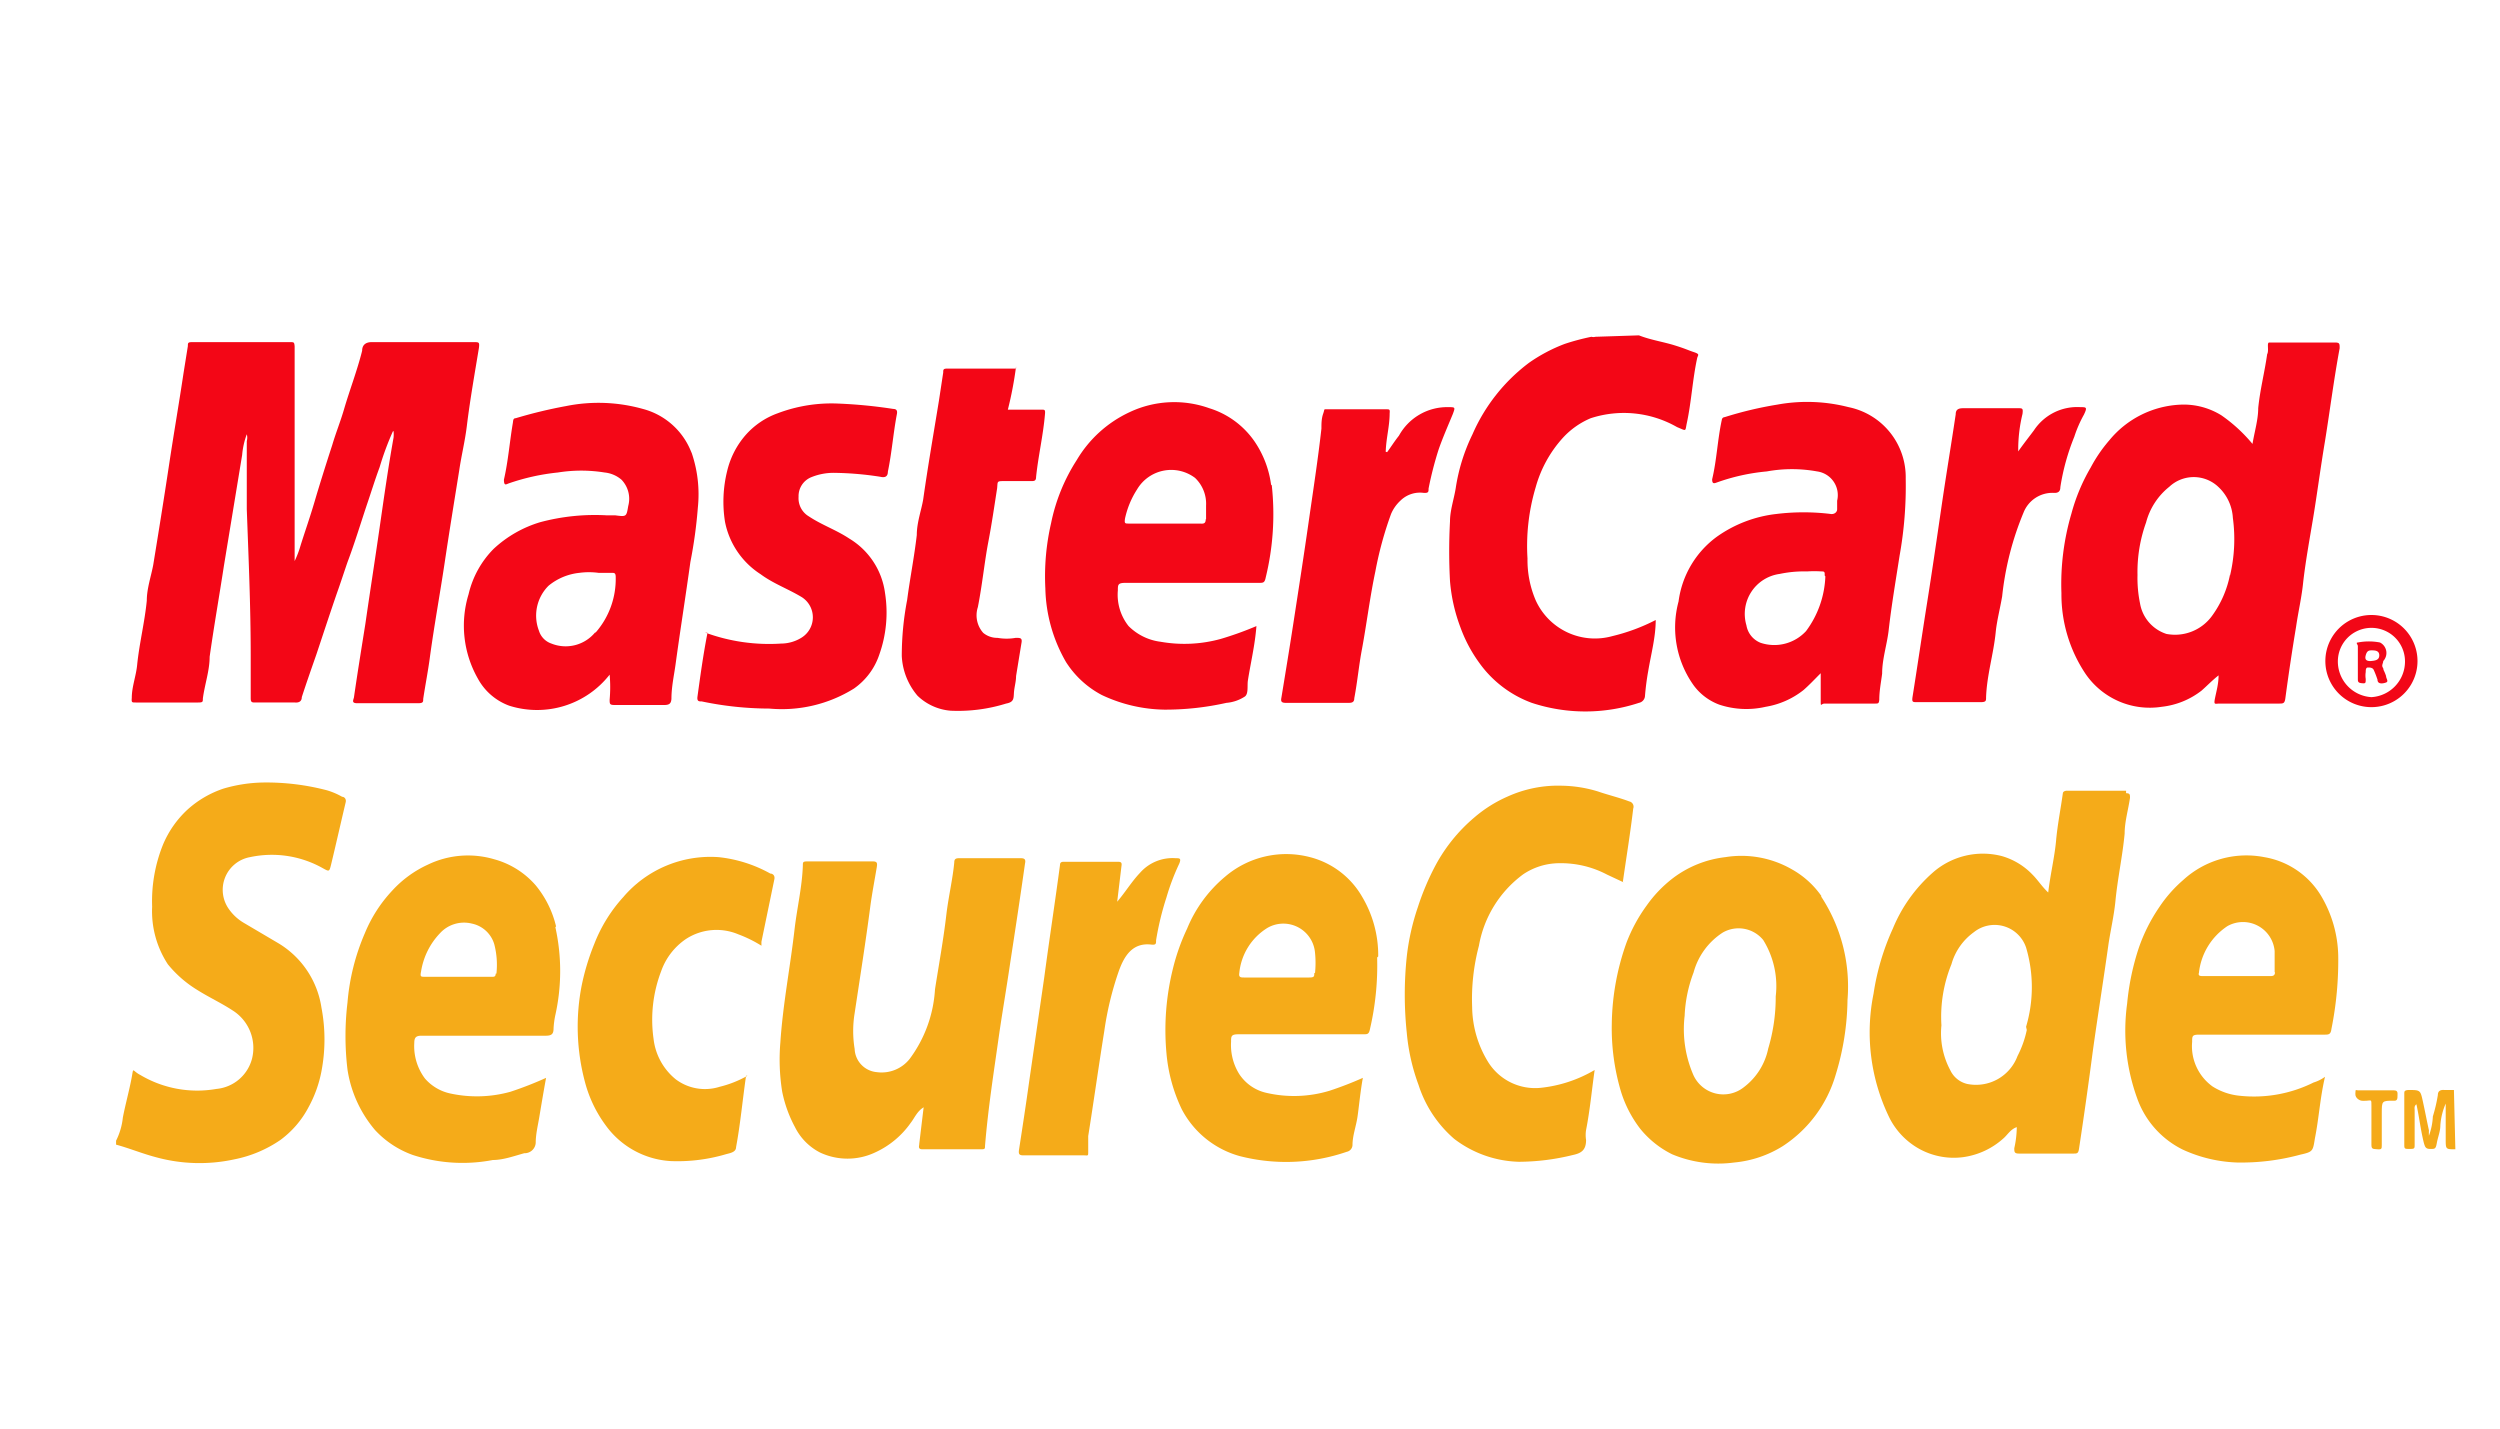
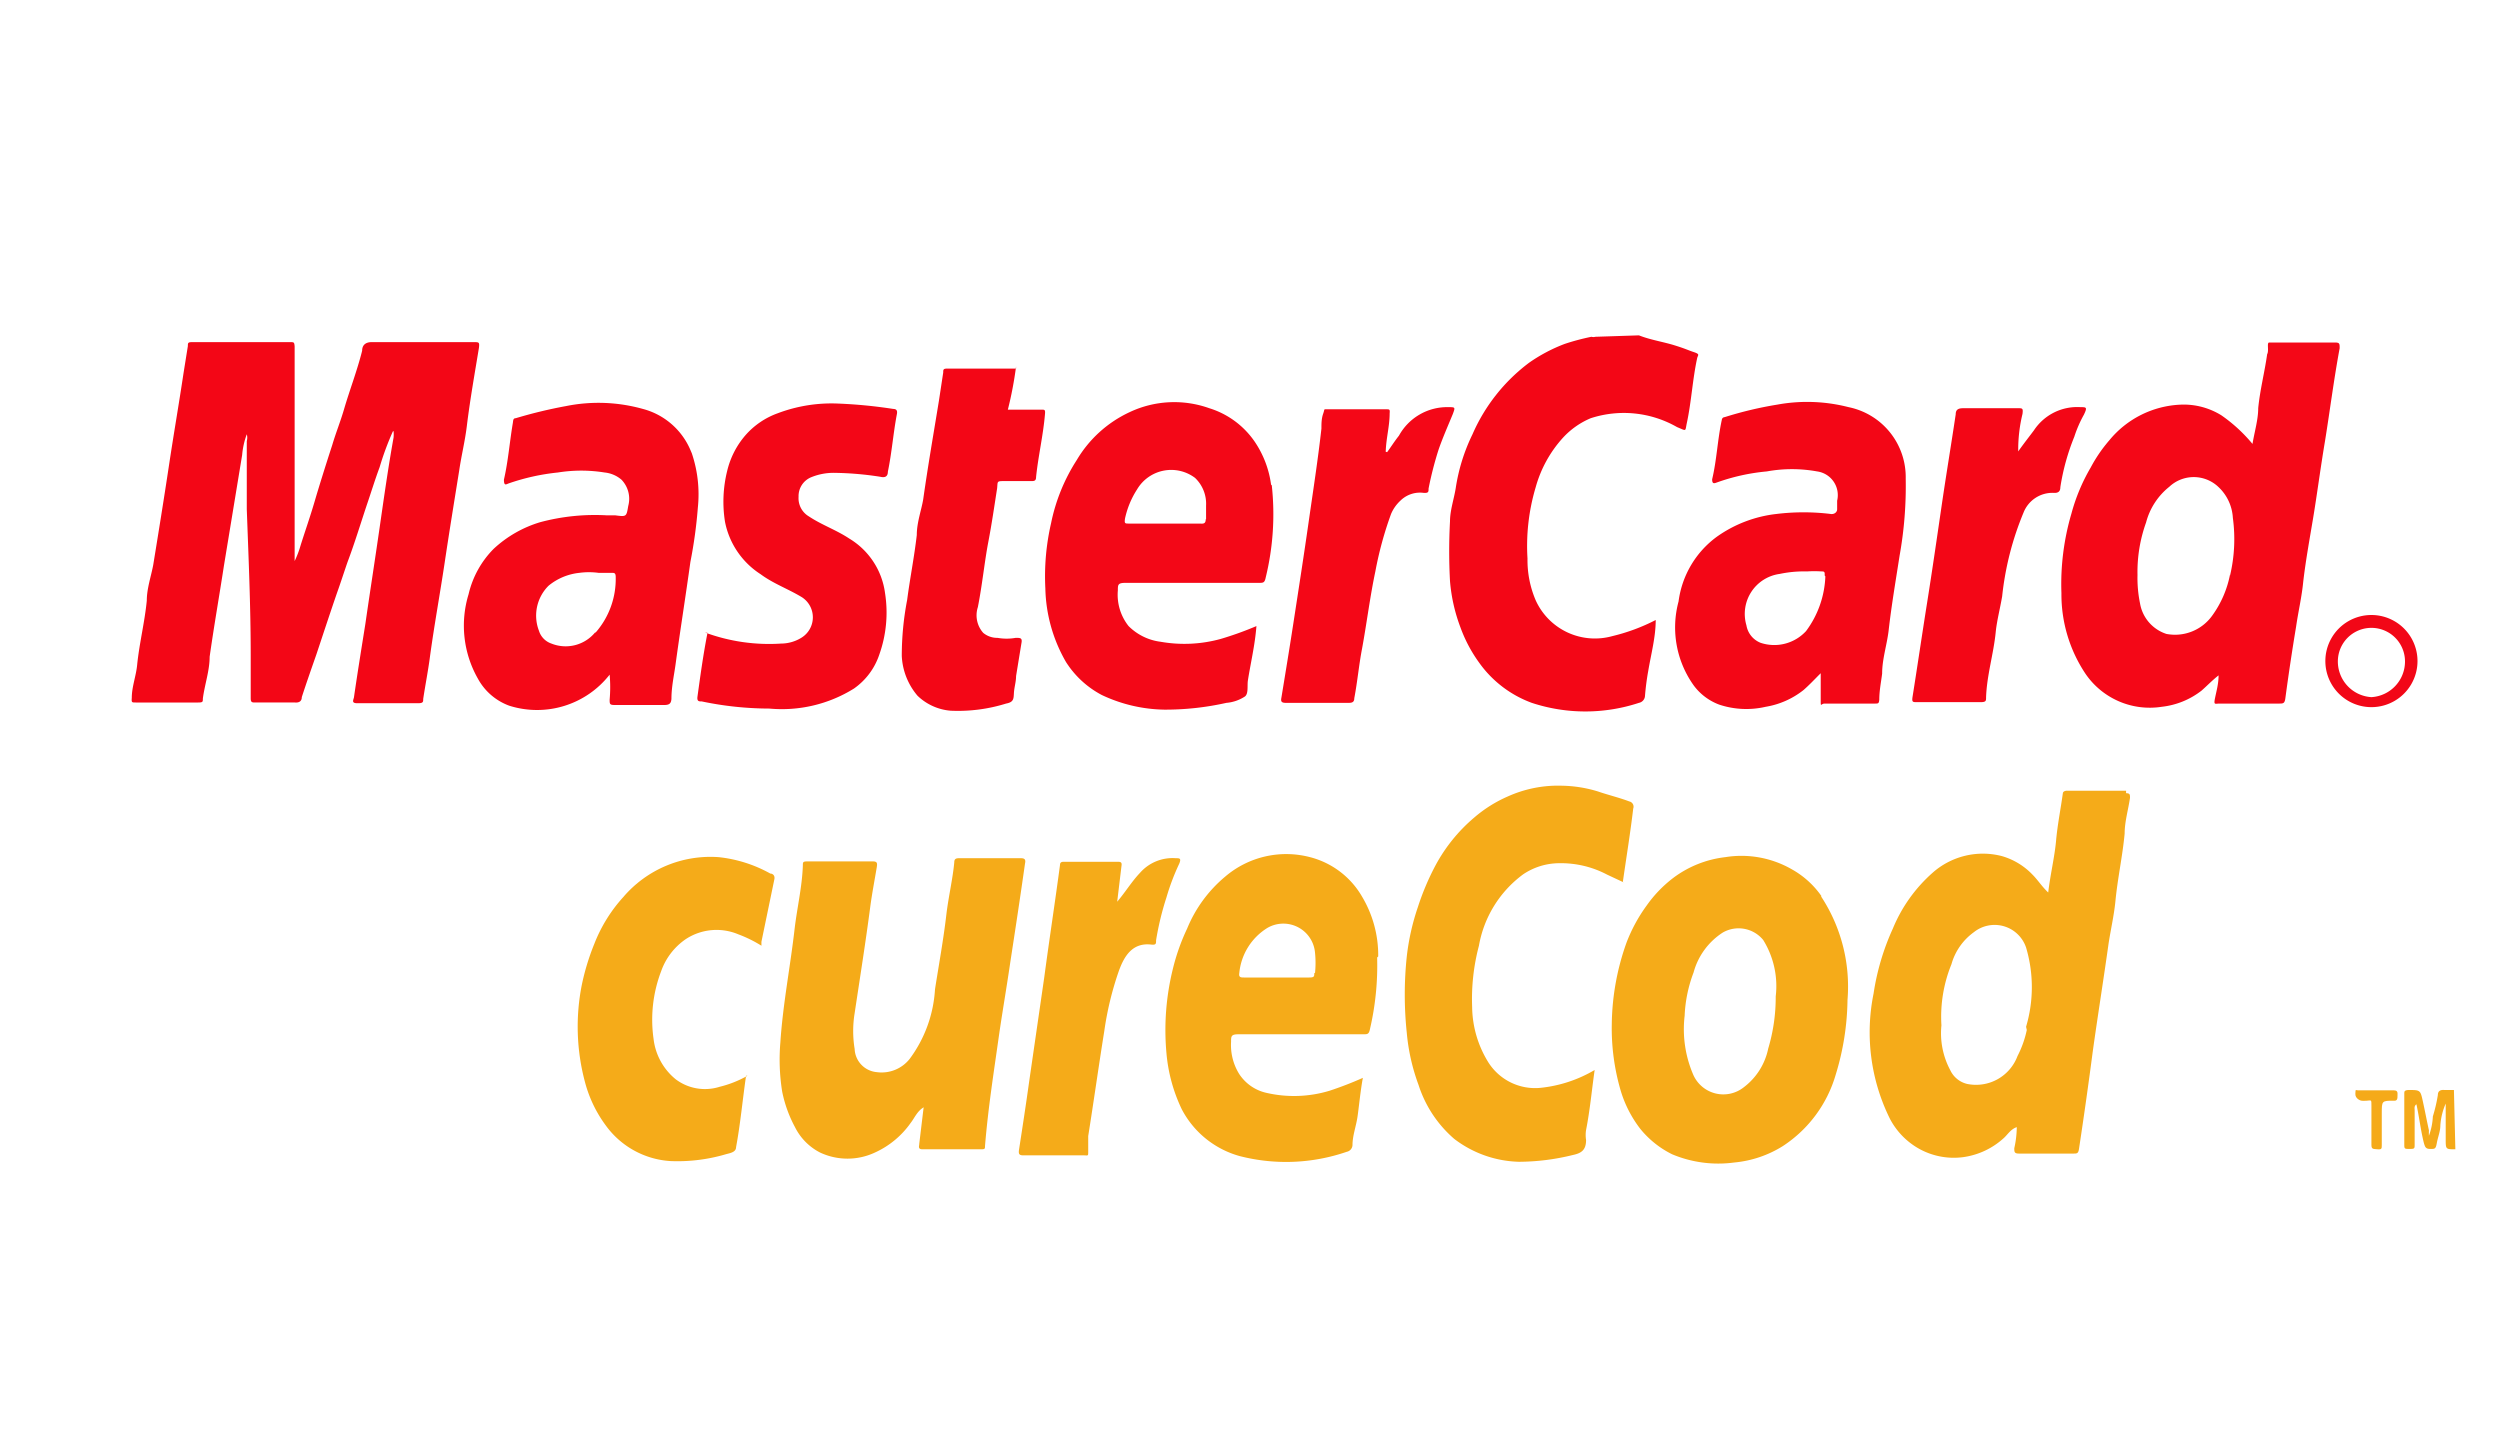
<svg xmlns="http://www.w3.org/2000/svg" viewBox="0 0 70 40">
  <defs>
    <style>.cls-1{fill:none;}.cls-2{clip-path:url(#clip-path);}.cls-3{fill:#f5ab19;}.cls-4{fill:#f30616;}.cls-5{fill:#f5aa19;}.cls-6{fill:#f30617;}.cls-7{fill:#f40717;}.cls-8{fill:#f30717;}.cls-9{fill:#f20717;}</style>
    <clipPath id="clip-path">
      <rect class="cls-1" x="3.25" y="9.39" width="65.5" height="23.21" />
    </clipPath>
  </defs>
  <title>icon_mastercard</title>
  <g id="Layer_2" data-name="Layer 2">
    <g id="mastercard_securecode">
      <g class="cls-2">
        <g class="cls-2">
-           <path class="cls-3" d="M3.25,31.94a1.87,1.87,0,0,0,.19-.65c.07-.36.17-.72.24-1.08s0-.24.25-.11a3.12,3.12,0,0,0,2.13.39,1.14,1.14,0,0,0,1-.86,1.24,1.24,0,0,0-.55-1.34c-.32-.21-.67-.37-1-.58A3.21,3.21,0,0,1,4.7,27a2.71,2.71,0,0,1-.44-1.61,4.24,4.24,0,0,1,.3-1.73,2.81,2.81,0,0,1,.7-1,2.85,2.85,0,0,1,1-.58,4.16,4.16,0,0,1,1.12-.17,6.68,6.68,0,0,1,1.78.22,2,2,0,0,1,.42.18c.06,0,.12.06.1.15-.14.59-.27,1.17-.41,1.75-.05.2-.05.2-.23.1A2.91,2.91,0,0,0,7,24a.93.93,0,0,0-.58,1.47,1.34,1.34,0,0,0,.39.36l1,.59A2.54,2.54,0,0,1,9,28.21,4.74,4.74,0,0,1,9,30a3.41,3.41,0,0,1-.36,1,2.69,2.69,0,0,1-.79.92,3.46,3.46,0,0,1-1.28.54,4.59,4.59,0,0,1-2.21-.06c-.38-.1-.74-.25-1.11-.35Z" />
          <path class="cls-4" d="M45.89,9.39c.33.13.68.18,1,.28s.36.13.54.19.11.08.09.17c-.13.6-.16,1.22-.29,1.82-.05.24,0,.22-.27.11a3,3,0,0,0-2.42-.25,2.22,2.22,0,0,0-.78.55A3.41,3.41,0,0,0,43,13.64a5.75,5.75,0,0,0-.23,2A2.86,2.86,0,0,0,43,16.81a1.82,1.82,0,0,0,2.15,1,5.35,5.35,0,0,0,1.21-.45c0,.48-.13.95-.21,1.43q-.06.33-.09.69a.21.21,0,0,1-.17.2,4.79,4.79,0,0,1-3,0,3.13,3.13,0,0,1-1.47-1.12,4,4,0,0,1-.53-1,4.74,4.74,0,0,1-.29-1.29,15.5,15.5,0,0,1,0-1.67c0-.31.11-.62.16-.93a5.21,5.21,0,0,1,.47-1.51,5,5,0,0,1,1.58-2,4.5,4.5,0,0,1,1-.53,6.37,6.37,0,0,1,.75-.2.21.21,0,0,0,.11,0Z" />
          <path class="cls-5" d="M68.75,32.18c-.27,0-.27,0-.27-.28s0-.66,0-1a1.82,1.82,0,0,0-.15.61c0,.17-.07.33-.1.5s-.06.16-.19.16-.14-.07-.17-.16c-.09-.36-.13-.72-.21-1.09-.07.05-.05.12-.05.17,0,.32,0,.63,0,.95,0,.12,0,.13-.14.13s-.15,0-.15-.12c0-.47,0-1,0-1.42,0-.07,0-.1.11-.11.34,0,.34,0,.41.32s.11.54.17.81a1.31,1.31,0,0,0,0,.15,1.79,1.79,0,0,0,.11-.54,4.34,4.34,0,0,0,.14-.6c0-.11.07-.15.18-.14h.27Z" />
          <path class="cls-4" d="M11,12.08a8,8,0,0,0-.37,1c-.13.35-.24.71-.36,1.06-.18.54-.34,1.07-.54,1.6-.1.29-.19.57-.29.85-.2.58-.39,1.16-.58,1.73-.14.4-.28.8-.41,1.2,0,.11-.07.16-.19.15H7.15c-.09,0-.13,0-.13-.12,0-.4,0-.8,0-1.2,0-1.37-.06-2.73-.11-4.09,0-.64,0-1.28,0-1.91a.34.34,0,0,0,0-.19,2.18,2.18,0,0,0-.13.58l-.51,3.1c-.13.85-.28,1.7-.4,2.55,0,.39-.14.78-.19,1.17,0,.09,0,.11-.13.11H3.8c-.11,0-.12,0-.11-.13,0-.31.12-.61.15-.92.06-.6.21-1.19.27-1.8,0-.34.12-.68.18-1,.15-.92.3-1.85.44-2.78s.28-1.73.41-2.6l.12-.75c0-.08,0-.11.11-.11H8.13c.1,0,.11,0,.12.12l0,2.39,0,3.49s0,.08,0,.13a2.75,2.75,0,0,0,.17-.45c.13-.41.27-.81.39-1.22s.32-1.05.49-1.57c.1-.34.23-.66.33-1,.16-.55.37-1.09.51-1.65,0-.16.1-.25.3-.24h2.83c.14,0,.16,0,.14.16-.12.73-.25,1.46-.34,2.2-.05.41-.15.81-.21,1.22-.14.87-.28,1.73-.41,2.6s-.29,1.74-.41,2.62c-.05.39-.13.79-.19,1.19,0,.08,0,.12-.14.12H10c-.16,0-.11-.08-.09-.16.1-.69.21-1.37.32-2.06.13-.9.27-1.8.4-2.7s.24-1.68.39-2.52a1,1,0,0,0,0-.18" />
          <path class="cls-3" d="M25.87,31c-.19.11-.26.3-.37.44a2.47,2.47,0,0,1-1,.83,1.81,1.81,0,0,1-1.54,0,1.6,1.6,0,0,1-.7-.71,3.57,3.57,0,0,1-.36-1,5.7,5.7,0,0,1-.05-1.37c.07-1.07.28-2.13.4-3.19.07-.59.21-1.17.23-1.77,0-.08,0-.11.11-.11q.93,0,1.86,0c.13,0,.11.08.1.16-.06.36-.13.72-.18,1.09-.13,1-.29,2-.44,3a3.09,3.09,0,0,0,0,1,.68.68,0,0,0,.62.65,1,1,0,0,0,.92-.37,3.62,3.62,0,0,0,.71-1.95c.11-.7.24-1.41.32-2.11.06-.49.18-1,.22-1.45,0-.09.05-.11.13-.11q.87,0,1.74,0c.12,0,.13.06.11.15-.13.92-.27,1.84-.41,2.75-.1.69-.22,1.38-.32,2.07-.14,1-.3,2-.39,3.09,0,.07,0,.09-.1.09H25.83c-.14,0-.09-.09-.09-.16l.12-1a.28.28,0,0,0,0-.1" />
          <path class="cls-3" d="M45.47,24.71,45,24.49a2.77,2.77,0,0,0-1.35-.32,1.82,1.82,0,0,0-1,.31,3.16,3.16,0,0,0-1.24,2,5.83,5.83,0,0,0-.19,1.72,3,3,0,0,0,.45,1.54,1.55,1.55,0,0,0,1.46.72,3.74,3.74,0,0,0,1.52-.5c-.08.56-.13,1.12-.24,1.68a.89.89,0,0,0,0,.28c0,.28-.13.37-.37.42a6.37,6.37,0,0,1-1.51.19,3.11,3.11,0,0,1-1.81-.64,3.34,3.34,0,0,1-1-1.51,5.62,5.62,0,0,1-.33-1.46,10.2,10.2,0,0,1,0-2.14,6.56,6.56,0,0,1,.31-1.38,7.2,7.2,0,0,1,.5-1.18,4.61,4.61,0,0,1,1.08-1.33,3.71,3.71,0,0,1,.94-.59A3.42,3.42,0,0,1,43.74,22a3.63,3.63,0,0,1,1,.16c.29.1.59.17.88.28a.15.15,0,0,1,.11.2c-.08.68-.19,1.35-.29,2.05" />
          <path class="cls-6" d="M19.74,17.71a5.18,5.18,0,0,0,2.13.31,1.09,1.09,0,0,0,.58-.17.67.67,0,0,0,0-1.13c-.38-.23-.8-.38-1.15-.64a2.26,2.26,0,0,1-1-1.47,3.58,3.58,0,0,1,.06-1.42,2.36,2.36,0,0,1,.51-1,2.18,2.18,0,0,1,.91-.62,4.25,4.25,0,0,1,1.69-.27,13.59,13.59,0,0,1,1.54.15c.11,0,.12.07.1.16-.1.53-.14,1.07-.25,1.6,0,.14-.09.17-.21.14a8.94,8.94,0,0,0-1.27-.11,1.65,1.65,0,0,0-.66.12.57.57,0,0,0-.36.55.59.59,0,0,0,.29.55c.36.24.77.38,1.13.62a2.1,2.1,0,0,1,1,1.52,3.51,3.51,0,0,1-.16,1.73,1.89,1.89,0,0,1-.71.95,3.82,3.82,0,0,1-2.37.56,9.26,9.26,0,0,1-1.89-.2c-.08,0-.14,0-.12-.14.08-.58.16-1.17.28-1.78" />
          <path class="cls-3" d="M20.89,30.12c-.1.69-.16,1.36-.28,2,0,.15-.19.17-.29.2a4.78,4.78,0,0,1-1.55.19,2.42,2.42,0,0,1-1.81-1,3.56,3.56,0,0,1-.58-1.21,6,6,0,0,1-.09-2.72,6.63,6.63,0,0,1,.35-1.15,4.23,4.23,0,0,1,.81-1.31A3.21,3.21,0,0,1,20.12,24a3.79,3.79,0,0,1,1.45.46c.06,0,.14.05.11.17l-.36,1.74s0,.07,0,.11a3.56,3.56,0,0,0-.65-.32,1.57,1.57,0,0,0-1.46.13,1.82,1.82,0,0,0-.7.91,3.81,3.81,0,0,0-.21,1.89,1.71,1.71,0,0,0,.62,1.13,1.36,1.36,0,0,0,1.23.21,3,3,0,0,0,.78-.31" />
          <path class="cls-4" d="M28.45,10.26a10.3,10.3,0,0,1-.23,1.21h.94c.09,0,.11,0,.1.12-.05.6-.19,1.18-.25,1.77,0,.1-.05.11-.12.11-.25,0-.49,0-.74,0s-.21,0-.23.2c-.08.51-.15,1-.25,1.52s-.17,1.21-.29,1.81a.74.74,0,0,0,.15.72.61.61,0,0,0,.4.14,1.46,1.46,0,0,0,.51,0c.13,0,.19,0,.16.15l-.15.92c0,.16-.05.31-.06.47s0,.26-.22.3a4.53,4.53,0,0,1-1.55.2,1.51,1.51,0,0,1-.93-.42,1.85,1.85,0,0,1-.44-1.11,8.27,8.27,0,0,1,.15-1.57c.08-.61.2-1.21.27-1.82,0-.35.13-.7.18-1,.13-.92.29-1.84.44-2.76l.12-.79c0-.08,0-.11.12-.11h1.92" />
          <path class="cls-7" d="M38.84,12.66c.11-.15.21-.31.33-.46a1.54,1.54,0,0,1,1.38-.8c.2,0,.2,0,.13.19-.14.34-.29.68-.4,1A9.85,9.85,0,0,0,40,13.68c0,.09,0,.13-.14.12a.78.78,0,0,0-.65.22,1.08,1.08,0,0,0-.26.37A10.08,10.08,0,0,0,38.51,16c-.15.71-.24,1.44-.37,2.15-.09.46-.13.93-.22,1.4,0,.1-.05.13-.15.13H36c-.13,0-.14-.05-.12-.15.12-.73.24-1.46.35-2.18.14-.91.28-1.81.41-2.72S36.9,12.89,37,12c0-.14,0-.28.05-.42s0-.12.13-.12h1.63c.1,0,.11,0,.1.12,0,.35-.1.7-.11,1.07" />
          <path class="cls-4" d="M56.51,12.64c.14-.2.29-.39.44-.59a1.45,1.45,0,0,1,1.3-.65c.17,0,.2,0,.1.21a3.42,3.42,0,0,0-.27.62,6.28,6.28,0,0,0-.39,1.41c0,.12-.06.17-.19.16a.87.87,0,0,0-.84.55,8.38,8.38,0,0,0-.6,2.35c-.06.35-.15.69-.18,1-.06.61-.25,1.21-.27,1.83,0,.09,0,.13-.15.13H53.67c-.11,0-.14,0-.12-.14.14-.88.27-1.77.41-2.65s.27-1.78.4-2.67.27-1.73.4-2.6c0-.13.07-.17.21-.17H56.5c.13,0,.15,0,.13.16a4.23,4.23,0,0,0-.12,1" />
          <path class="cls-3" d="M31.28,25.25c.23-.27.41-.57.64-.81a1.21,1.21,0,0,1,1-.41c.11,0,.16,0,.1.15a6.4,6.4,0,0,0-.36.95,8.07,8.07,0,0,0-.29,1.2c0,.09,0,.13-.12.12-.54-.07-.77.32-.92.73a8.87,8.87,0,0,0-.41,1.69c-.16,1-.3,2-.45,2.94,0,.14,0,.29,0,.43s0,.11-.13.11H28.65c-.12,0-.13-.05-.12-.14.1-.65.2-1.3.29-1.95l.42-2.9c.14-1.05.3-2.09.44-3.14,0-.08.05-.09.11-.09h1.52c.11,0,.1.06.09.13l-.12,1" />
          <path class="cls-5" d="M66.4,31.5c0-.18,0-.36,0-.54s0-.15-.13-.14-.1,0-.14,0-.19-.06-.18-.2,0-.09.08-.09h1c.12,0,.1.08.1.15s0,.15-.1.14h0c-.34,0-.34,0-.34.35s0,.59,0,.89c0,.1,0,.13-.12.12s-.17,0-.17-.12,0-.37,0-.56" />
          <path class="cls-7" d="M65.39,9.59H63.88c-.12,0-.26,0-.34,0s0,.22-.06.33c-.07.5-.2,1-.25,1.51,0,.32-.1.64-.16,1a4.35,4.35,0,0,0-.87-.8,2,2,0,0,0-1.14-.3,2.73,2.73,0,0,0-2,1,4.08,4.08,0,0,0-.52.76A5.24,5.24,0,0,0,58,14.38a7,7,0,0,0-.28,2.23,4,4,0,0,0,.67,2.25,2.18,2.18,0,0,0,2.14.93,2.21,2.21,0,0,0,1.11-.45c.15-.13.29-.28.48-.43,0,.24-.06.44-.1.64s0,.15.13.15h1.66c.12,0,.16,0,.18-.15.09-.67.19-1.34.3-2,.06-.42.16-.84.2-1.26.07-.6.18-1.2.28-1.8s.21-1.43.33-2.14c.14-.87.25-1.74.41-2.6,0-.13,0-.16-.14-.16m-2.93,6.5a2.89,2.89,0,0,1-.5,1.15,1.28,1.28,0,0,1-1.28.51,1.09,1.09,0,0,1-.74-.86,3.52,3.52,0,0,1-.07-.79,4.09,4.09,0,0,1,.24-1.47,1.89,1.89,0,0,1,.65-1,1,1,0,0,1,1.37,0,1.28,1.28,0,0,1,.41.87,4.43,4.43,0,0,1-.08,1.62" />
          <path class="cls-3" d="M59.53,22.14H57.87s-.1,0-.11.07c-.06.44-.15.88-.19,1.33s-.16.94-.22,1.45c-.18-.17-.29-.35-.44-.5a1.92,1.92,0,0,0-.86-.52,2.12,2.12,0,0,0-1.94.47A4.23,4.23,0,0,0,53,26a6.81,6.81,0,0,0-.54,1.82,5.45,5.45,0,0,0,.45,3.49,2.05,2.05,0,0,0,.87.88,2,2,0,0,0,1.19.21,2.11,2.11,0,0,0,1.12-.52c.12-.1.2-.26.38-.32a2.8,2.8,0,0,1-.07.59c0,.1,0,.15.13.15h1.53c.09,0,.13,0,.15-.12q.21-1.38.39-2.76c.14-1,.3-2,.44-3,.06-.39.15-.78.19-1.17.06-.64.2-1.27.26-1.91,0-.33.1-.66.15-1,0-.09,0-.13-.11-.13m-2.78,6.63a2.87,2.87,0,0,1-.26.73,1.24,1.24,0,0,1-1.41.78.7.7,0,0,1-.47-.38,2.19,2.19,0,0,1-.25-1.26A3.9,3.9,0,0,1,54.64,27a1.66,1.66,0,0,1,.63-.9.93.93,0,0,1,1.46.43,3.9,3.9,0,0,1,0,2.22" />
          <path class="cls-7" d="M19.34,12.62A2,2,0,0,0,18,11.45a4.6,4.6,0,0,0-2.15-.08,13.17,13.17,0,0,0-1.41.34c-.08,0-.07.08-.08.13-.09.53-.13,1.07-.25,1.59,0,.17.05.14.12.11a6.07,6.07,0,0,1,1.39-.31,4.12,4.12,0,0,1,1.31,0,.86.86,0,0,1,.47.2.77.77,0,0,1,.19.74c-.05.3-.05.3-.36.26H17a5.93,5.93,0,0,0-1.87.19,3.3,3.3,0,0,0-1.31.75,2.66,2.66,0,0,0-.7,1.27A3,3,0,0,0,13.38,19a1.64,1.64,0,0,0,.88.76,2.58,2.58,0,0,0,2.81-.87,3.93,3.93,0,0,1,0,.7c0,.12,0,.15.14.15h1.39c.15,0,.19-.05.2-.17,0-.35.08-.69.12-1,.13-.95.28-1.89.41-2.83a13.09,13.09,0,0,0,.21-1.53,3.59,3.59,0,0,0-.17-1.52M16.67,17.7a1.07,1.07,0,0,1-1.23.32.55.55,0,0,1-.35-.36,1.18,1.18,0,0,1,.27-1.26,1.62,1.62,0,0,1,.86-.36,2,2,0,0,1,.54,0h.37c.07,0,.11,0,.11.12a2.28,2.28,0,0,1-.57,1.56" />
          <path class="cls-4" d="M53.36,13.4a2,2,0,0,0-1.6-2,4.66,4.66,0,0,0-2-.07,10.48,10.48,0,0,0-1.47.35s-.07,0-.08.08c-.12.55-.14,1.12-.27,1.66,0,.13.05.12.13.09a5.66,5.66,0,0,1,1.4-.31,3.94,3.94,0,0,1,1.41,0,.67.67,0,0,1,.56.82c0,.08,0,.16,0,.24s-.08.15-.19.13a6.27,6.27,0,0,0-1.5,0,3.57,3.57,0,0,0-1.68.64A2.67,2.67,0,0,0,47,16.84a2.79,2.79,0,0,0,.43,2.36,1.57,1.57,0,0,0,.71.53,2.4,2.4,0,0,0,1.3.06,2.31,2.31,0,0,0,1.06-.47c.16-.14.3-.29.48-.47,0,.27,0,.5,0,.74s0,.11.11.11H52.5c.09,0,.11,0,.12-.11,0-.25.05-.49.08-.73,0-.4.13-.79.18-1.19.08-.71.2-1.41.31-2.12a11,11,0,0,0,.17-2.15m-2.25,2.74a2.73,2.73,0,0,1-.54,1.53A1.21,1.21,0,0,1,49.3,18a.64.64,0,0,1-.4-.49,1.13,1.13,0,0,1,.93-1.44A3.31,3.31,0,0,1,50.6,16,3,3,0,0,1,51,16c.07,0,.1,0,.09.11" />
          <path class="cls-3" d="M51,25.09a2.49,2.49,0,0,0-.83-.75A2.83,2.83,0,0,0,48.31,24a3,3,0,0,0-1.47.59,3.52,3.52,0,0,0-.73.76,4.47,4.47,0,0,0-.57,1.05,7,7,0,0,0-.41,2.27,6.21,6.21,0,0,0,.25,1.87,3.3,3.3,0,0,0,.55,1.07,2.67,2.67,0,0,0,.89.71,3.34,3.34,0,0,0,1.74.23,3.1,3.1,0,0,0,1.36-.46,3.58,3.58,0,0,0,1.48-2A7.39,7.39,0,0,0,51.73,28a4.59,4.59,0,0,0-.74-2.9m-1.48,4.26a1.81,1.81,0,0,1-.68,1.08.92.92,0,0,1-1.42-.35,3.22,3.22,0,0,1-.24-1.65,3.84,3.84,0,0,1,.25-1.21,1.93,1.93,0,0,1,.82-1.12.89.89,0,0,1,1.13.21,2.45,2.45,0,0,1,.35,1.58,5,5,0,0,1-.21,1.46" />
          <path class="cls-8" d="M35.59,13.57a2.8,2.8,0,0,0-.47-1.22,2.4,2.4,0,0,0-1.26-.92,2.92,2.92,0,0,0-2.23.11,3.37,3.37,0,0,0-1.48,1.34,5.16,5.16,0,0,0-.72,1.77,6.64,6.64,0,0,0-.16,1.83,4.29,4.29,0,0,0,.58,2.06,2.65,2.65,0,0,0,1,.92,4.24,4.24,0,0,0,1.75.41,7.8,7.8,0,0,0,1.74-.19,1.11,1.11,0,0,0,.52-.18c.1-.08.06-.29.08-.44v0c.08-.51.2-1,.24-1.53a9.11,9.11,0,0,1-1,.36,3.82,3.82,0,0,1-1.68.08,1.54,1.54,0,0,1-.9-.44,1.41,1.41,0,0,1-.3-1c0-.16,0-.21.22-.21h3.73c.12,0,.16,0,.19-.15a7.47,7.47,0,0,0,.17-2.58m-1.85.95c0,.11-.05.13-.15.12h-2c-.11,0-.13,0-.11-.14a2.46,2.46,0,0,1,.34-.82,1.11,1.11,0,0,1,1.62-.32,1,1,0,0,1,.31.78c0,.13,0,.25,0,.38" />
-           <path class="cls-3" d="M15.57,25.94A2.83,2.83,0,0,0,15,24.79a2.36,2.36,0,0,0-1.16-.73,2.59,2.59,0,0,0-1.86.15,3.1,3.1,0,0,0-1,.73,3.91,3.91,0,0,0-.76,1.18,6.15,6.15,0,0,0-.49,1.95,7.88,7.88,0,0,0,0,1.88,3.4,3.4,0,0,0,.77,1.69,2.66,2.66,0,0,0,1.06.7,4.48,4.48,0,0,0,2.24.14c.29,0,.59-.11.88-.19A.31.31,0,0,0,15,32c0-.24.06-.48.1-.72s.12-.72.19-1.1a9.91,9.91,0,0,1-1,.39,3.5,3.5,0,0,1-1.67.05,1.3,1.3,0,0,1-.72-.42,1.51,1.51,0,0,1-.3-1c0-.15.05-.2.2-.2h3.48c.17,0,.22-.05.22-.21a2.35,2.35,0,0,1,.05-.37,5.67,5.67,0,0,0,0-2.46m-1.67,1.3c0,.1-.06.09-.12.09H11.9c-.12,0-.14,0-.11-.15a2,2,0,0,1,.53-1.07.91.91,0,0,1,.89-.27.83.83,0,0,1,.63.58,2.28,2.28,0,0,1,.06.82" />
          <path class="cls-3" d="M38.59,26.78a3.2,3.2,0,0,0-.45-1.67A2.36,2.36,0,0,0,36.68,24a2.63,2.63,0,0,0-2.38.55A3.74,3.74,0,0,0,33.24,26a5.85,5.85,0,0,0-.4,1.13,7.13,7.13,0,0,0-.18,2.35,4.53,4.53,0,0,0,.43,1.58,2.62,2.62,0,0,0,1.62,1.31,5.22,5.22,0,0,0,3-.12.2.2,0,0,0,.16-.19c0-.26.1-.52.14-.79s.08-.71.15-1.09a9.84,9.84,0,0,1-.93.36,3.43,3.43,0,0,1-1.77.06,1.23,1.23,0,0,1-.77-.54,1.54,1.54,0,0,1-.22-.89c0-.15,0-.21.2-.21h3.5c.12,0,.16,0,.19-.15a7.88,7.88,0,0,0,.2-2m-1.76.43c0,.1,0,.13-.14.13H34.83c-.08,0-.15,0-.13-.12a1.67,1.67,0,0,1,.79-1.27.89.89,0,0,1,1.33.69,2.8,2.8,0,0,1,0,.58" />
-           <path class="cls-3" d="M65.47,26.74A3.41,3.41,0,0,0,65,25.1,2.3,2.3,0,0,0,63.4,24a2.62,2.62,0,0,0-2.27.64,3.73,3.73,0,0,0-.67.76,4.8,4.8,0,0,0-.57,1.13,7,7,0,0,0-.33,1.57,5.56,5.56,0,0,0,.28,2.65,2.55,2.55,0,0,0,1.28,1.44,3.94,3.94,0,0,0,1.51.36,6.3,6.3,0,0,0,1.78-.22c.36-.08.35-.1.41-.47.11-.55.14-1.11.28-1.71a1.06,1.06,0,0,1-.32.16,3.74,3.74,0,0,1-2.08.37,1.73,1.73,0,0,1-.75-.26,1.39,1.39,0,0,1-.57-1.25c0-.16,0-.2.2-.2h3.5c.12,0,.18,0,.2-.16a9.7,9.7,0,0,0,.19-2.08m-1.77.49c0,.09-.05.11-.12.11h-1.9c-.06,0-.14,0-.11-.09a1.8,1.8,0,0,1,.8-1.31.89.89,0,0,1,1.32.7c0,.2,0,.4,0,.6" />
          <path class="cls-9" d="M66.4,17.22a1.29,1.29,0,0,0,0,2.58,1.29,1.29,0,0,0,0-2.58m0,2.3a1,1,0,0,1-.94-1,.94.94,0,1,1,1.88,0,1,1,0,0,1-.94,1" />
-           <path class="cls-8" d="M66.73,18.71c-.06-.08,0-.13,0-.2a.33.33,0,0,0-.09-.52,1.62,1.62,0,0,0-.62,0c-.07,0,0,.06,0,.1V19c0,.08,0,.12.11.13s.11,0,.11-.12a.6.6,0,0,1,0-.19c0-.05,0-.13.06-.13s.14,0,.17.08a2.77,2.77,0,0,1,.1.26c0,.14.16.11.24.08s0-.11,0-.18a1.22,1.22,0,0,0-.07-.17m-.37-.25c-.12,0-.16-.05-.13-.16s.07-.14.16-.14.22,0,.22.14-.13.15-.25.16" />
        </g>
      </g>
    </g>
  </g>
</svg>